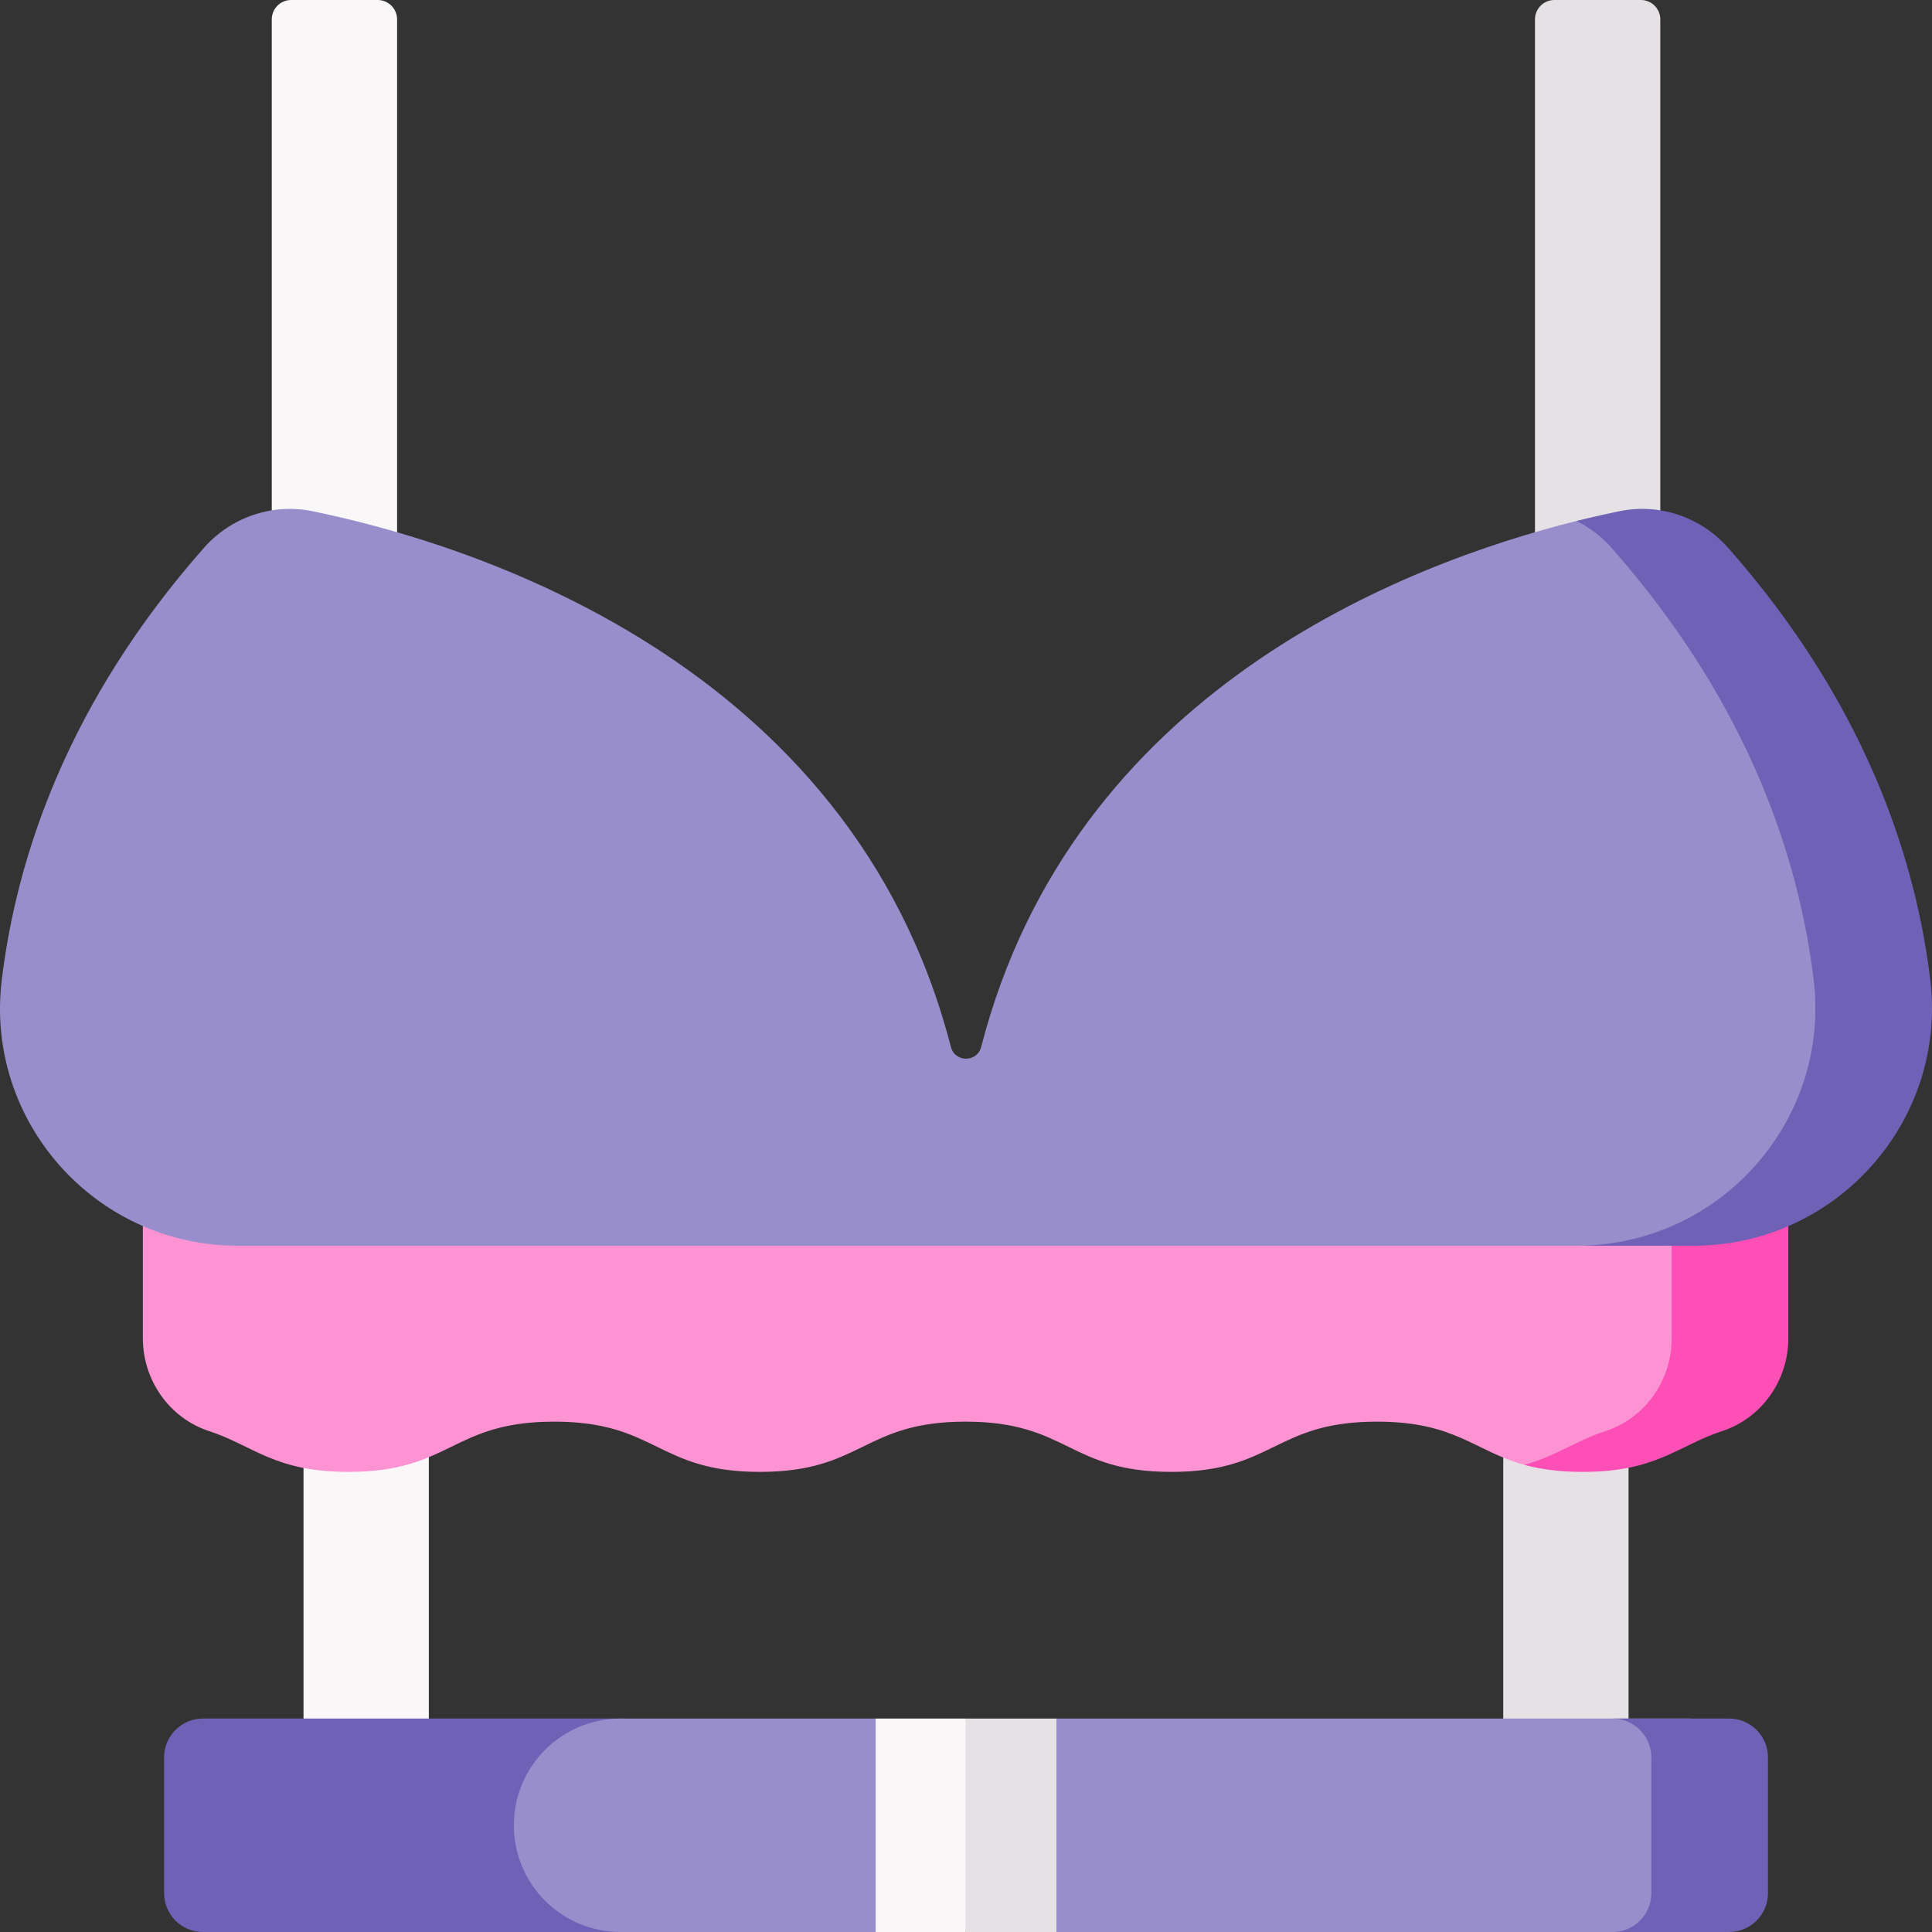
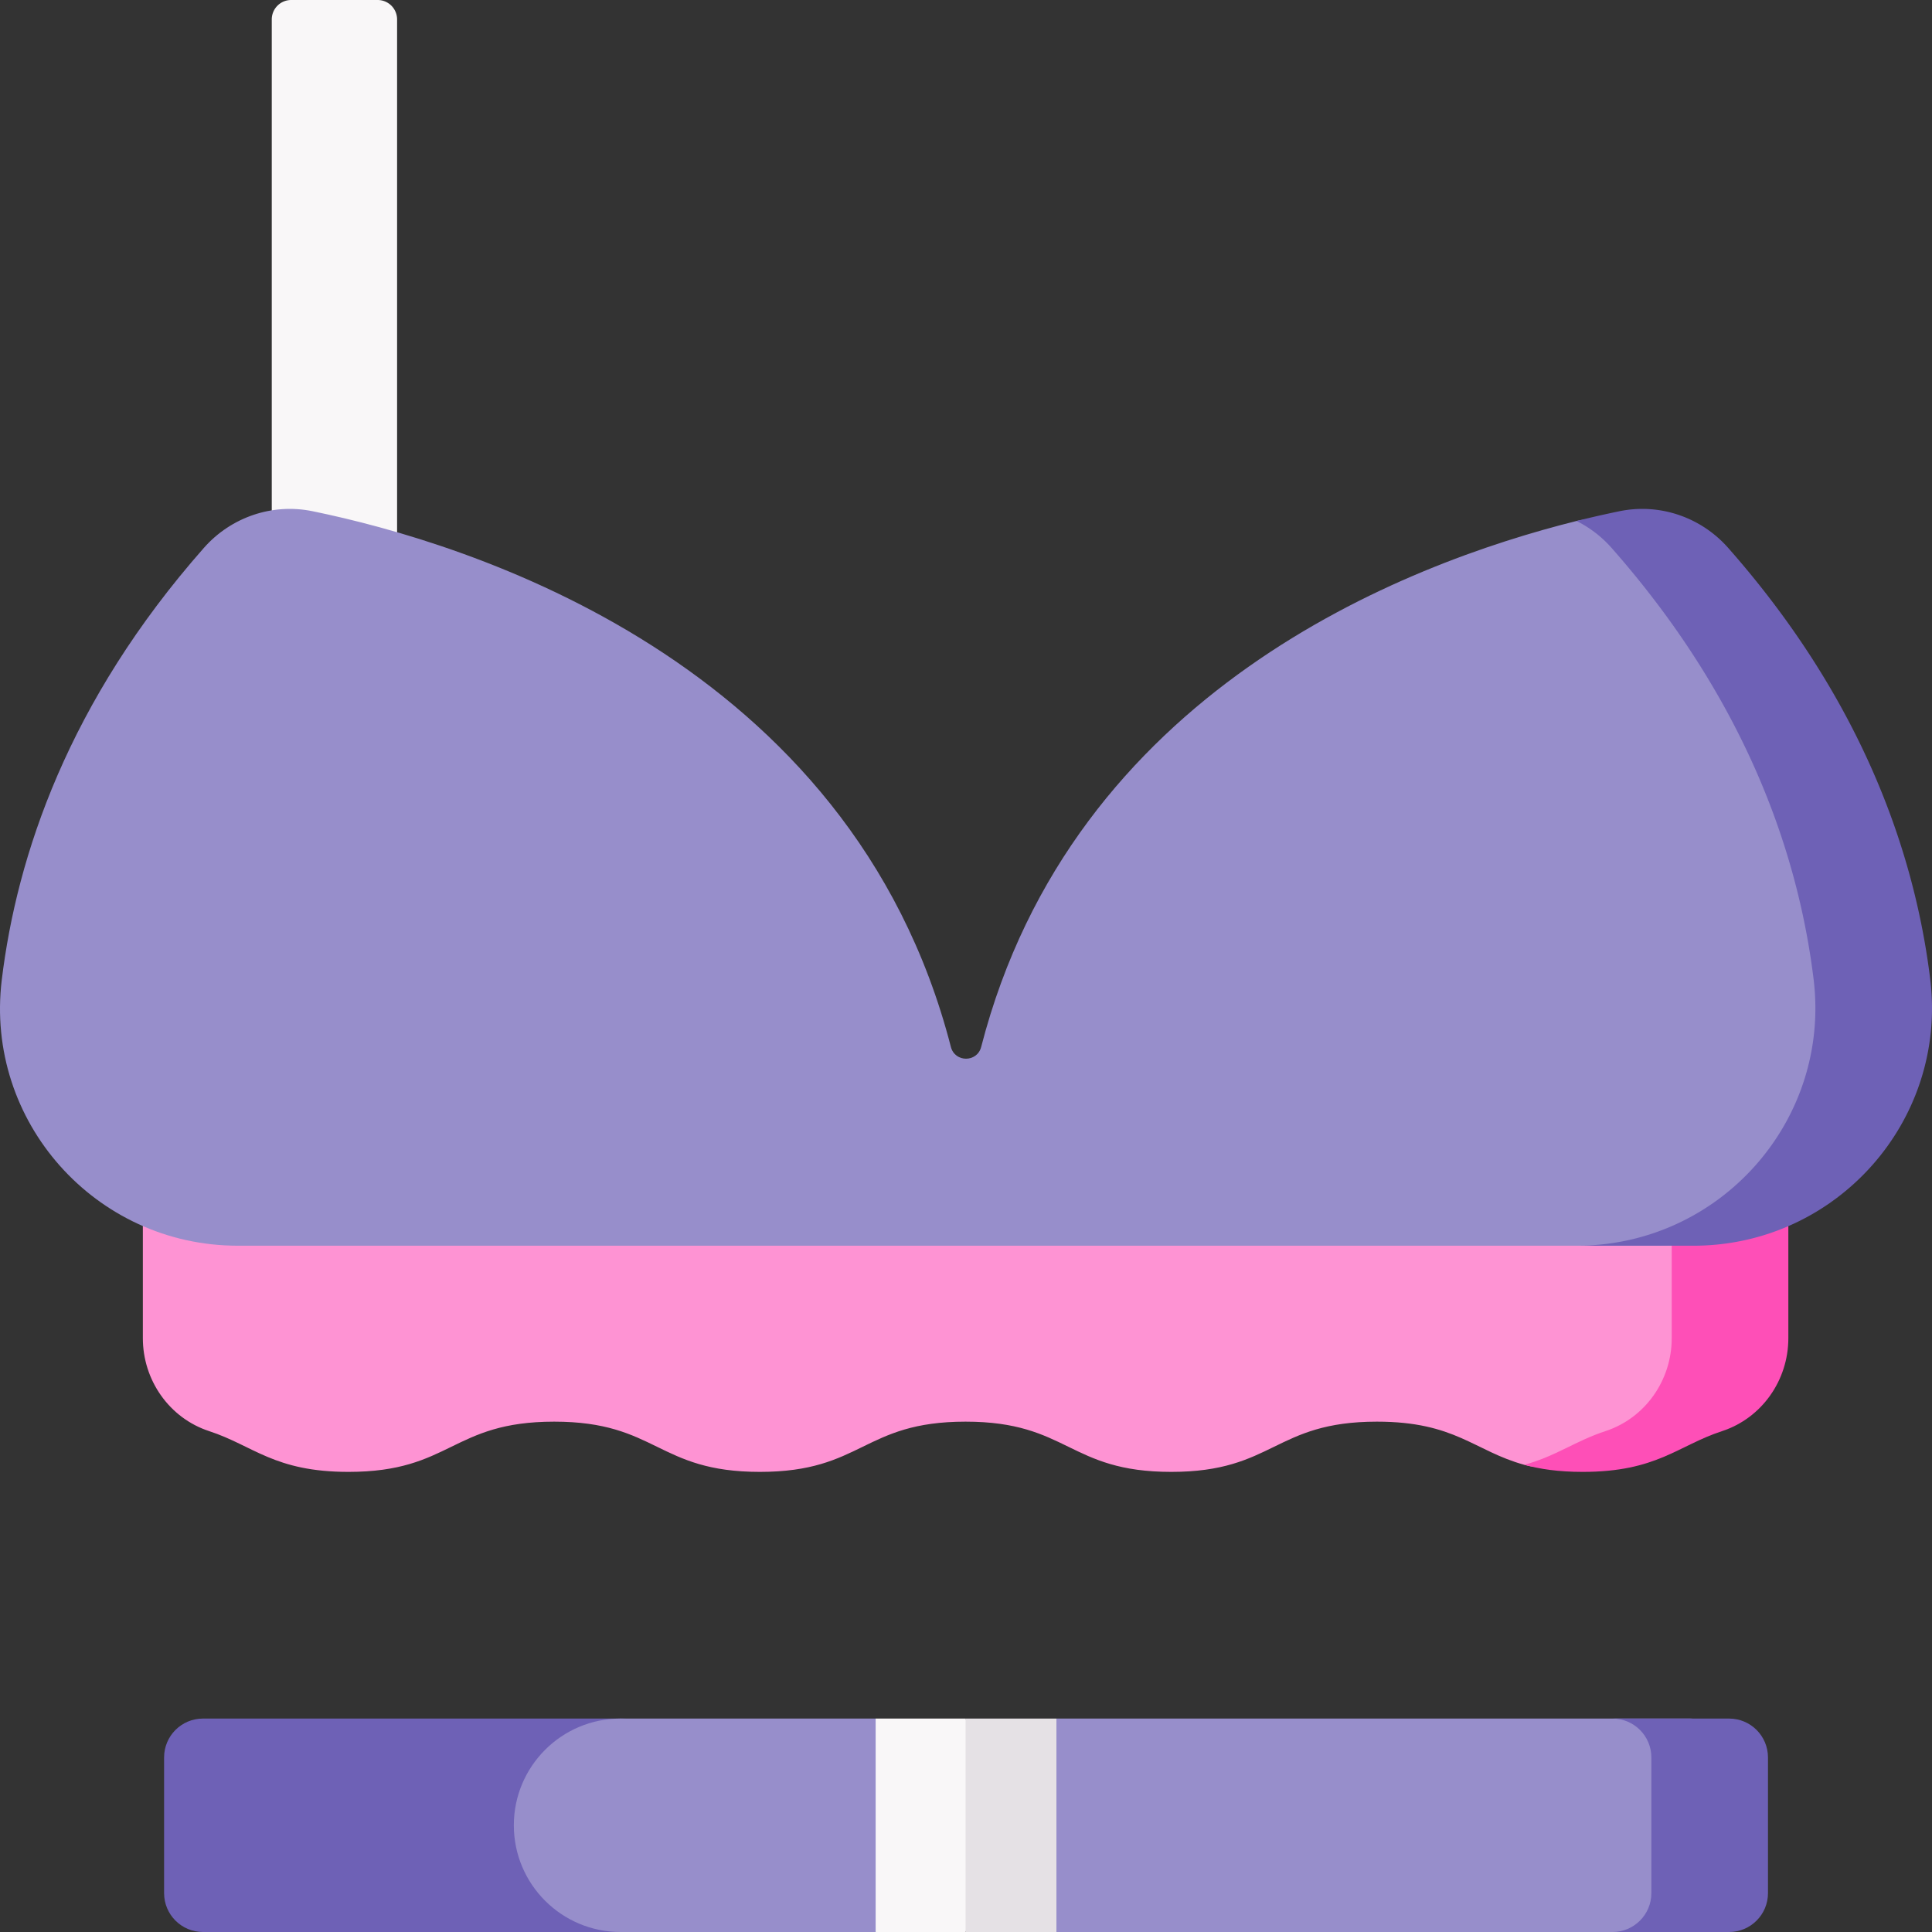
<svg xmlns="http://www.w3.org/2000/svg" viewBox="0 0 512 512">
  <rect x="0" y="0" width="512" height="512" fill="#333333" stroke="none" />
-   <path fill="#f9f7f8" d="M113.647 503.759H80.435V342.145a5.17 5.17 0 0 1 5.17-5.17h22.872a5.17 5.17 0 0 1 5.17 5.17z" />
-   <path fill="#e5e1e5" d="M431.583 503.759h-33.212V342.145a5.17 5.17 0 0 1 5.17-5.17h22.872a5.17 5.17 0 0 1 5.17 5.17z" />
  <path fill="#fe93d3" d="M463.628 344.34c0 11.118-7.007 21.164-17.573 24.622-11.787 3.857-6.954 20.072-26.639 20.072-6.426 0-11.337.29-15.448-.841-13.325-3.666-18.236-11.441-39.067-11.441-27.254 0-27.254 13.312-54.507 13.312-27.254 0-27.254-13.312-54.509-13.312-27.253 0-27.253 13.312-54.506 13.312s-27.253-13.312-54.506-13.312c-27.254 0-27.254 13.312-54.509 13.312-19.683 0-25.15-6.943-36.936-10.801-10.565-3.458-17.571-13.504-17.571-24.62v-49.712H473.93z" />
  <path fill="#6e61b6" d="M53.787 455.437h110.666c5.69 0 118.643 4.612 118.643 10.302v35.959c0 5.689-112.954 10.302-118.643 10.302H53.787c-5.689 0-10.302-4.612-10.302-10.302v-35.959c0-5.69 4.613-10.302 10.302-10.302" />
  <path fill="#978ecb" d="M164.453 455.437h67.603l28.595 19.694 19.31-19.694h167.967c5.69 0 10.302 4.612 10.302 10.302v35.959c0 5.689-4.612 10.302-10.302 10.302H279.962l-28.633-14.933L232.056 512h-67.603c-15.619 0-28.281-12.662-28.281-28.281 0-15.62 12.662-28.282 28.281-28.282" />
  <path fill="#f9f7f8" d="M232.056 512h23.837l10.302-28.281-10.302-28.282h-23.837z" />
  <path fill="#e5e1e5" d="M255.893 455.437h24.068V512h-24.068z" />
  <path fill="#f9f7f8" d="M105.232 166.783H72.021V5.151A5.15 5.15 0 0 1 77.172 0h22.91a5.15 5.15 0 0 1 5.151 5.151z" />
-   <path fill="#e5e1e5" d="M439.997 166.783h-33.212V5.151A5.15 5.15 0 0 1 411.936 0h22.91a5.15 5.15 0 0 1 5.151 5.151z" />
  <path fill="#fe4fb7" d="M443.024 304.933v49.709c0 11.118-7.007 21.165-17.573 24.622-7.934 2.596-13.01 6.588-21.482 8.923 4.112 1.132 9.015 1.878 15.446 1.878 19.686 0 25.154-6.943 36.941-10.801 10.566-3.458 17.573-13.505 17.573-24.622v-49.709z" />
  <path fill="#6e61b6" d="M458.231 455.437h-30.905c5.69 0 10.302 4.612 10.302 10.302v35.959c0 5.69-4.612 10.302-10.302 10.302h30.905c5.69 0 10.302-4.612 10.302-10.302v-35.959c-.001-5.69-4.613-10.302-10.302-10.302" />
  <path fill="#978ecb" d="M438.474 330.126c37.859 0 67.357-33.076 62.749-70.654-4.028-32.848-7.36-71.531-43.239-112.215-7.191-8.154-18.149-11.906-28.798-9.72-3.395.697-7.213-.511-11.376.527-45.85 11.426-133.527 45.247-157.787 139.382-1.072 4.16-6.956 4.16-8.028 0-26.462-102.682-128.382-133.6-169.163-141.969-10.649-2.186-21.607 1.567-28.798 9.72C18.073 185.974 4.459 226.81.466 259.696c-4.549 37.463 24.807 70.43 62.546 70.43z" />
  <path fill="#6e61b6" d="M511.525 259.473c-4.028-32.848-17.662-73.591-53.541-114.275-7.191-8.153-18.149-11.905-28.798-9.72a281 281 0 0 0-11.376 2.589 30.6 30.6 0 0 1 9.268 7.131c35.879 40.684 49.513 81.428 53.541 114.275 4.608 37.577-24.891 70.654-62.749 70.654h30.905c37.859-.001 67.357-33.077 62.75-70.654" />
</svg>